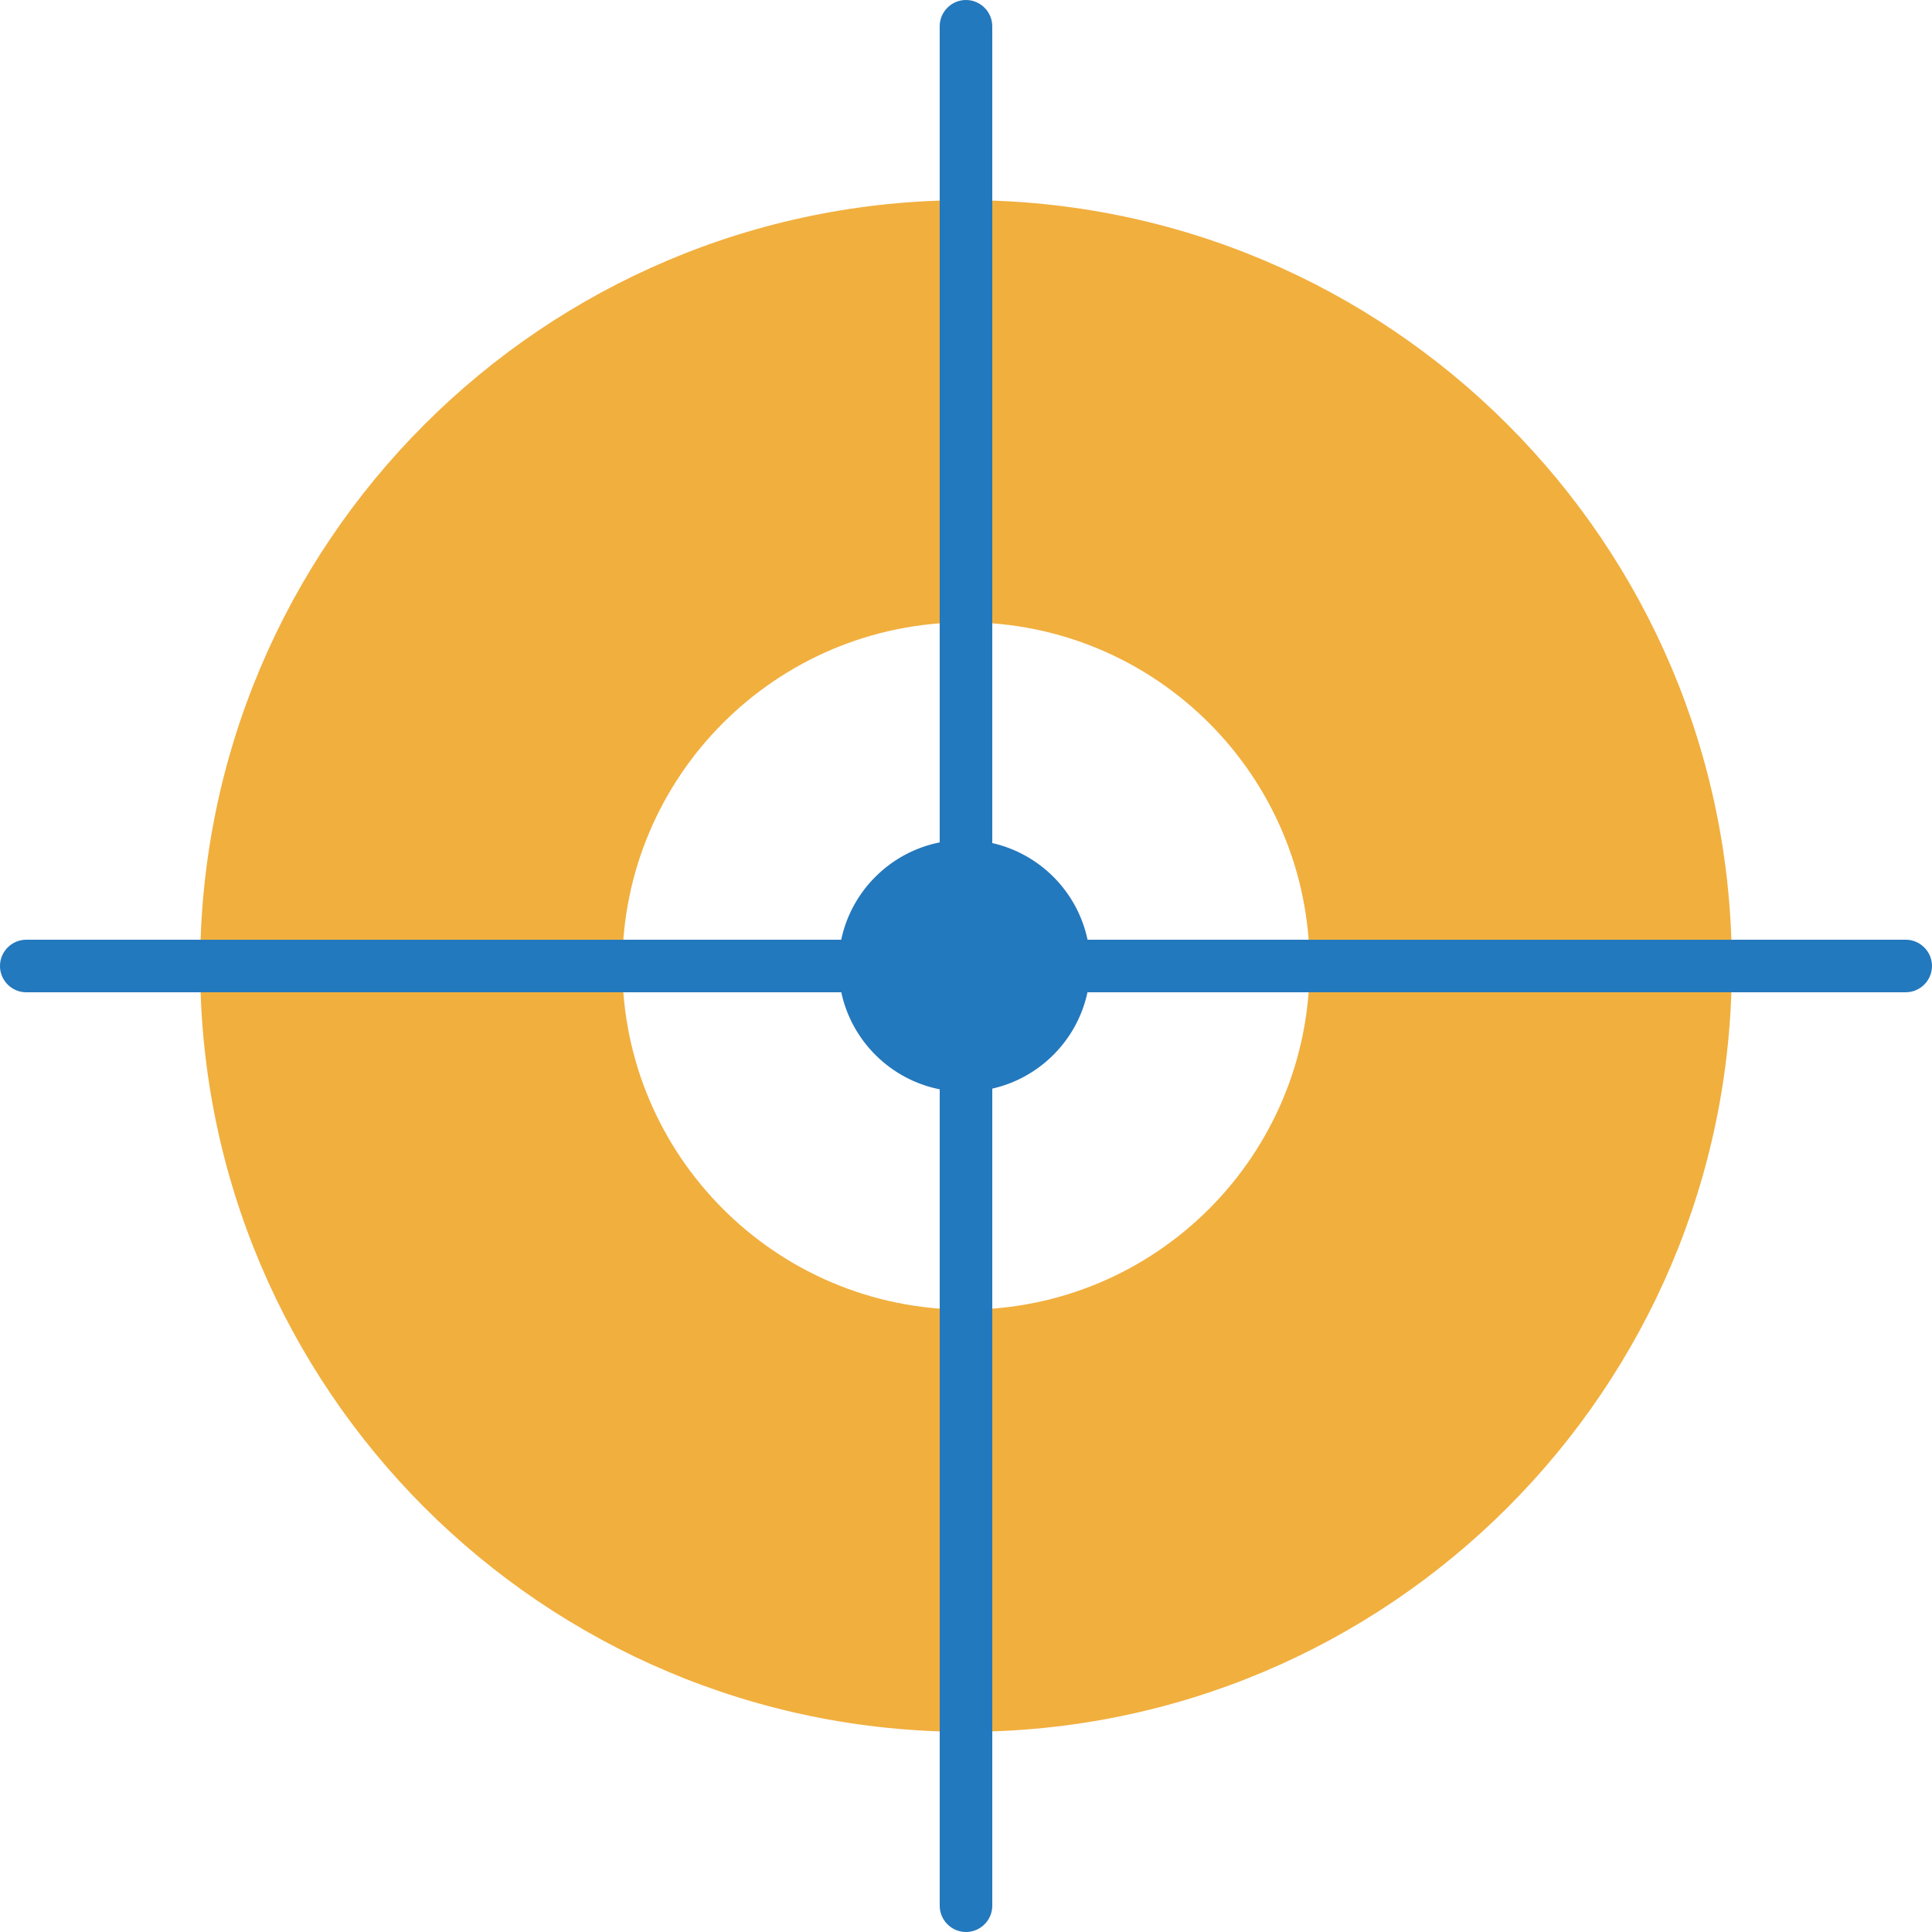
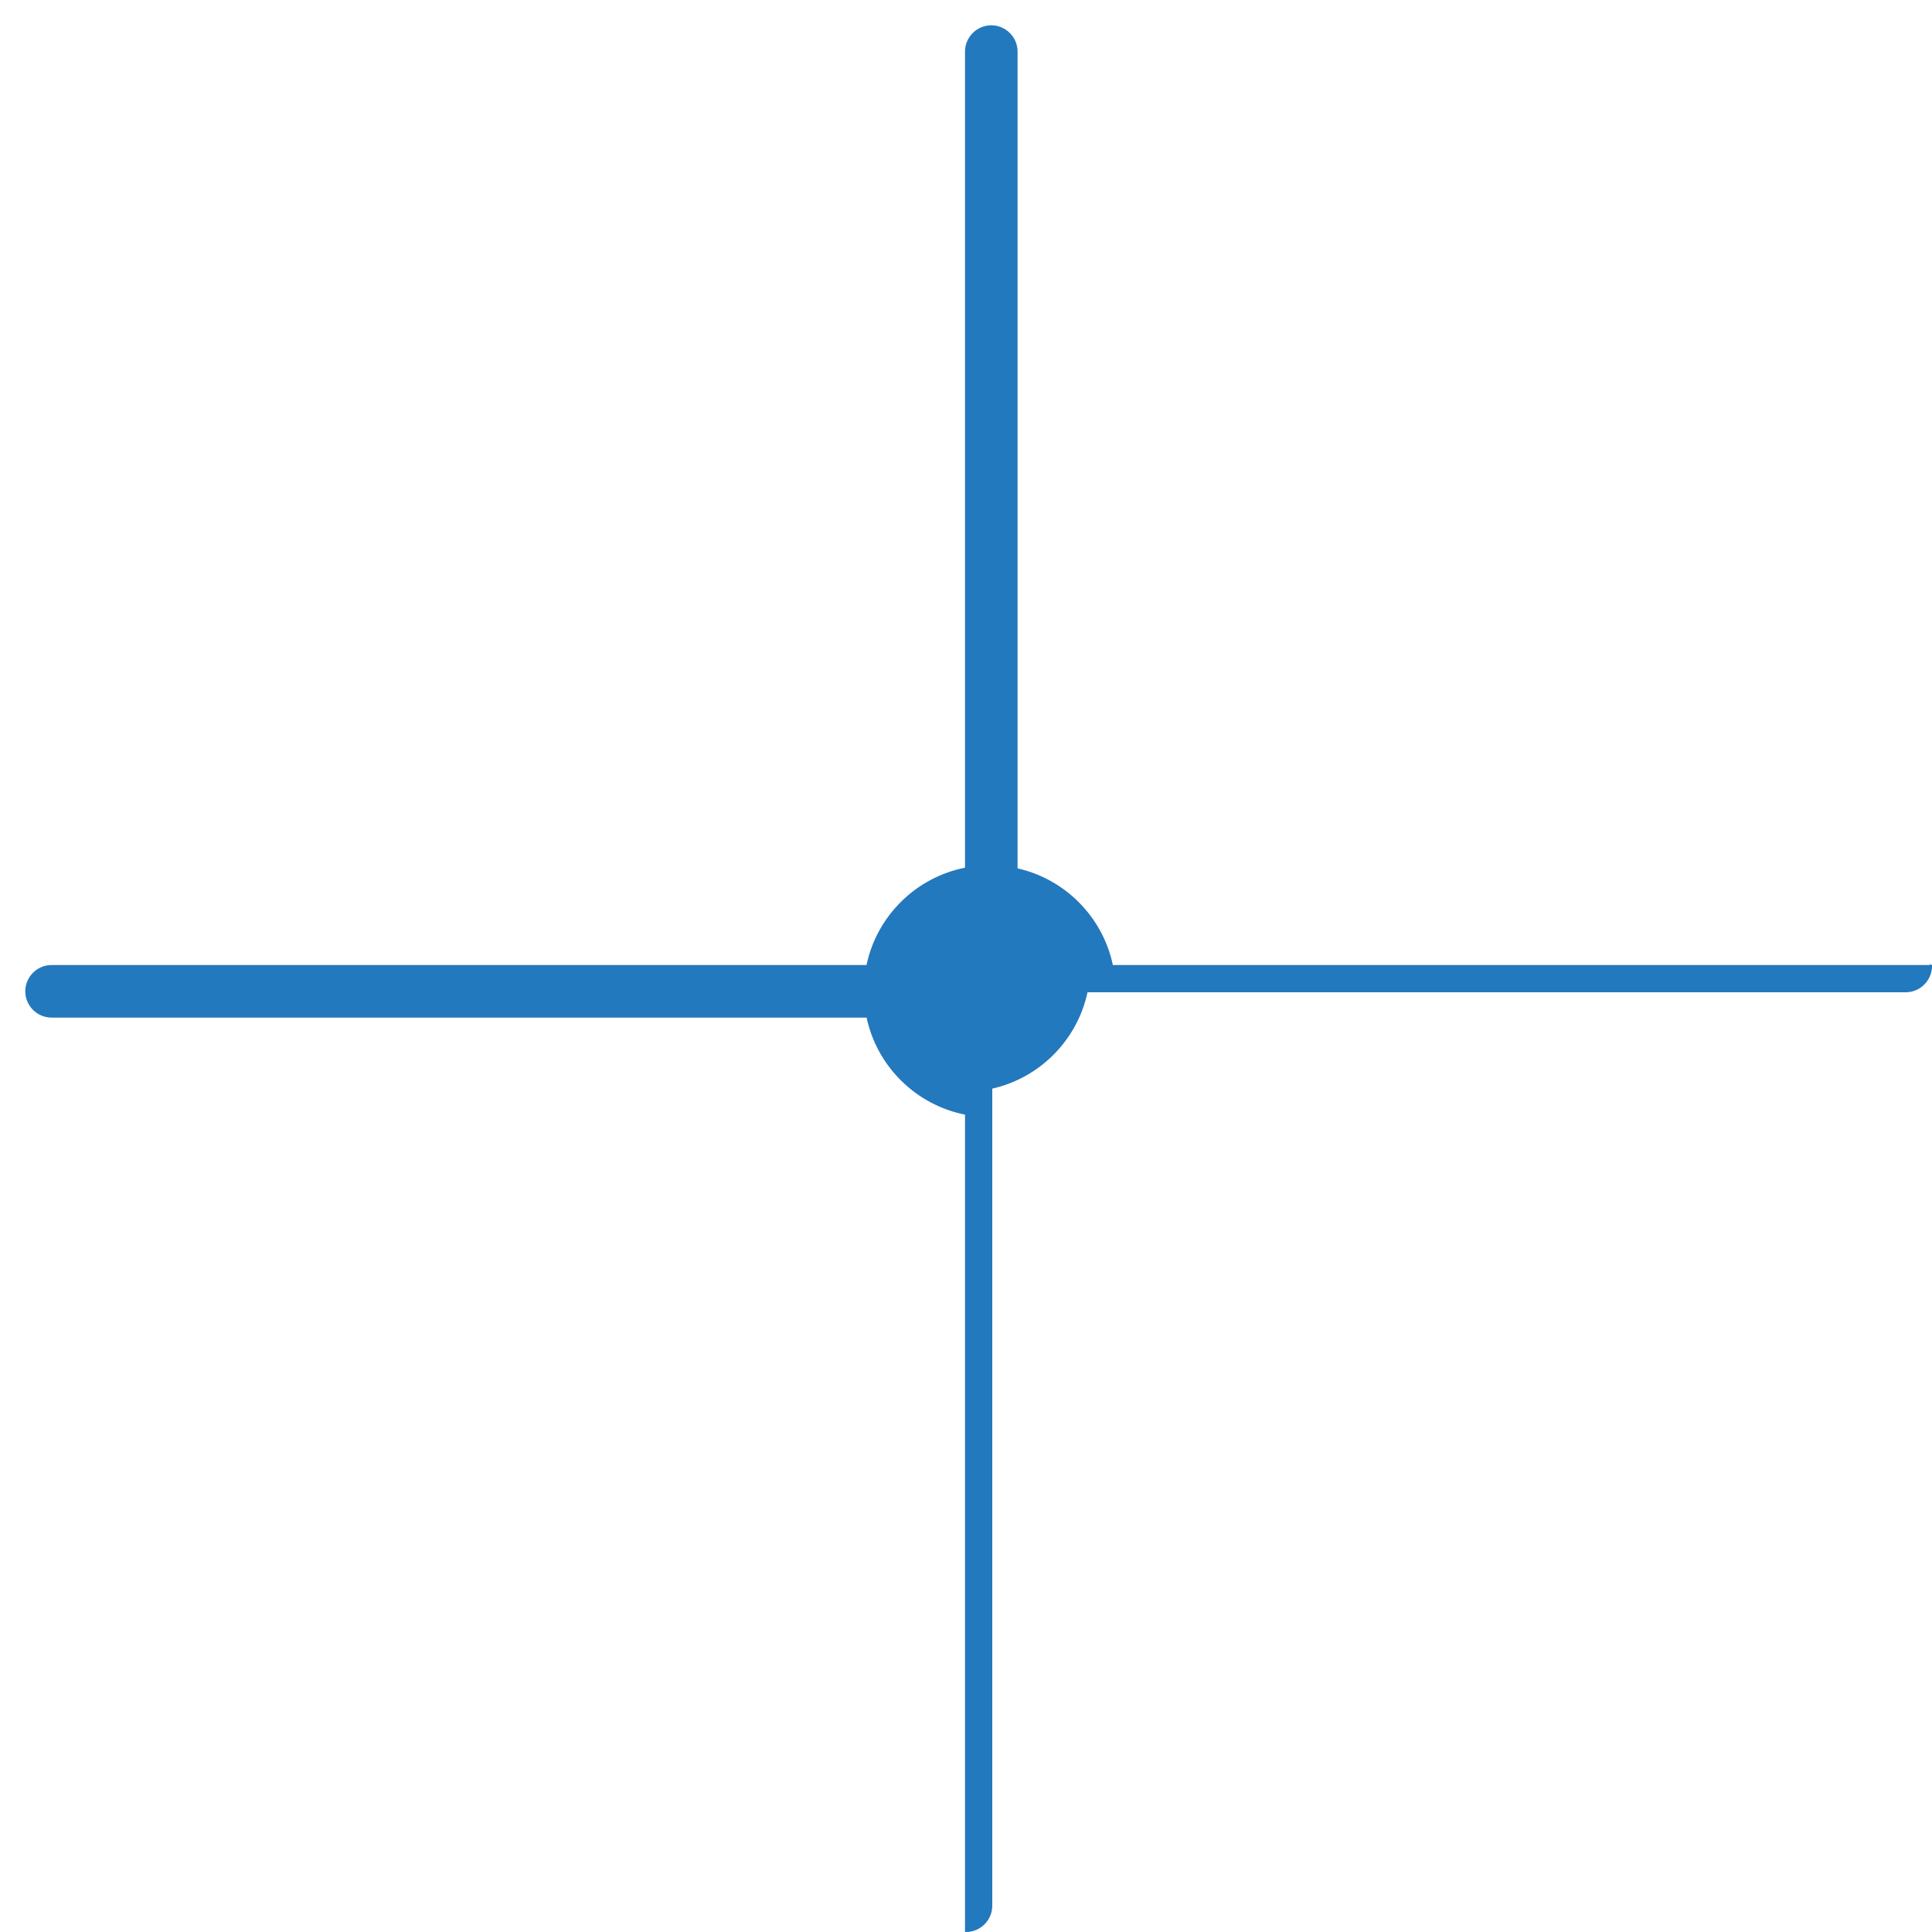
<svg xmlns="http://www.w3.org/2000/svg" xml:space="preserve" width="197.845mm" height="197.845mm" style="shape-rendering:geometricPrecision; text-rendering:geometricPrecision; image-rendering:optimizeQuality; fill-rule:evenodd; clip-rule:evenodd" viewBox="0 0 149.387 149.387">
  <defs>
    <style type="text/css">
   
    .str0 {stroke:#2478BD;stroke-width:0.151}
    .fil0 {fill:#F1AF3E}
    .fil1 {fill:#2379BD}
   
  </style>
  </defs>
  <g id="Layer_x0020_1">
    <g id="_271356424">
-       <path id="_275424472" class="fil0" d="M74.693 48.121c-14.675,0 -26.572,11.897 -26.572,26.572 0,14.675 11.897,26.572 26.572,26.572 14.675,0 26.572,-11.897 26.572,-26.572 0,-14.675 -11.897,-26.572 -26.572,-26.572zm59.216 26.572c0,-32.704 -26.512,-59.216 -59.216,-59.216 -32.704,0 -59.216,26.512 -59.216,59.216 0,32.704 26.512,59.216 59.216,59.216 32.704,0 59.216,-26.512 59.216,-59.216z" />
-       <path id="_271565272" class="fil1 str0" d="M149.311 74.693l0 0c0,1.076 -0.881,1.957 -1.957,1.957l-63.327 0c-0.77,3.717 -3.676,6.652 -7.377,7.465l0 63.24c0,1.076 -0.88,1.957 -1.957,1.957l-0 0c-1.076,0 -1.957,-0.88 -1.957,-1.957l0 -63.188c-3.819,-0.734 -6.838,-3.716 -7.625,-7.516l-63.08 0c-1.076,0 -1.957,-0.88 -1.957,-1.957l0 -0c0,-1.076 0.88,-1.957 1.957,-1.957l63.074 0c0.779,-3.811 3.803,-6.804 7.63,-7.54l0 -63.165c0,-1.076 0.88,-1.957 1.957,-1.957l0 0c1.076,0 1.957,0.881 1.957,1.957l0 63.216c3.709,0.814 6.62,3.76 7.382,7.488l63.322 0c1.076,0 1.957,0.88 1.957,1.957z" />
+       <path id="_271565272" class="fil1 str0" d="M149.311 74.693l0 0c0,1.076 -0.881,1.957 -1.957,1.957l-63.327 0c-0.77,3.717 -3.676,6.652 -7.377,7.465l0 63.24c0,1.076 -0.88,1.957 -1.957,1.957l-0 0l0 -63.188c-3.819,-0.734 -6.838,-3.716 -7.625,-7.516l-63.08 0c-1.076,0 -1.957,-0.88 -1.957,-1.957l0 -0c0,-1.076 0.88,-1.957 1.957,-1.957l63.074 0c0.779,-3.811 3.803,-6.804 7.63,-7.54l0 -63.165c0,-1.076 0.88,-1.957 1.957,-1.957l0 0c1.076,0 1.957,0.881 1.957,1.957l0 63.216c3.709,0.814 6.62,3.76 7.382,7.488l63.322 0c1.076,0 1.957,0.88 1.957,1.957z" />
    </g>
  </g>
</svg>